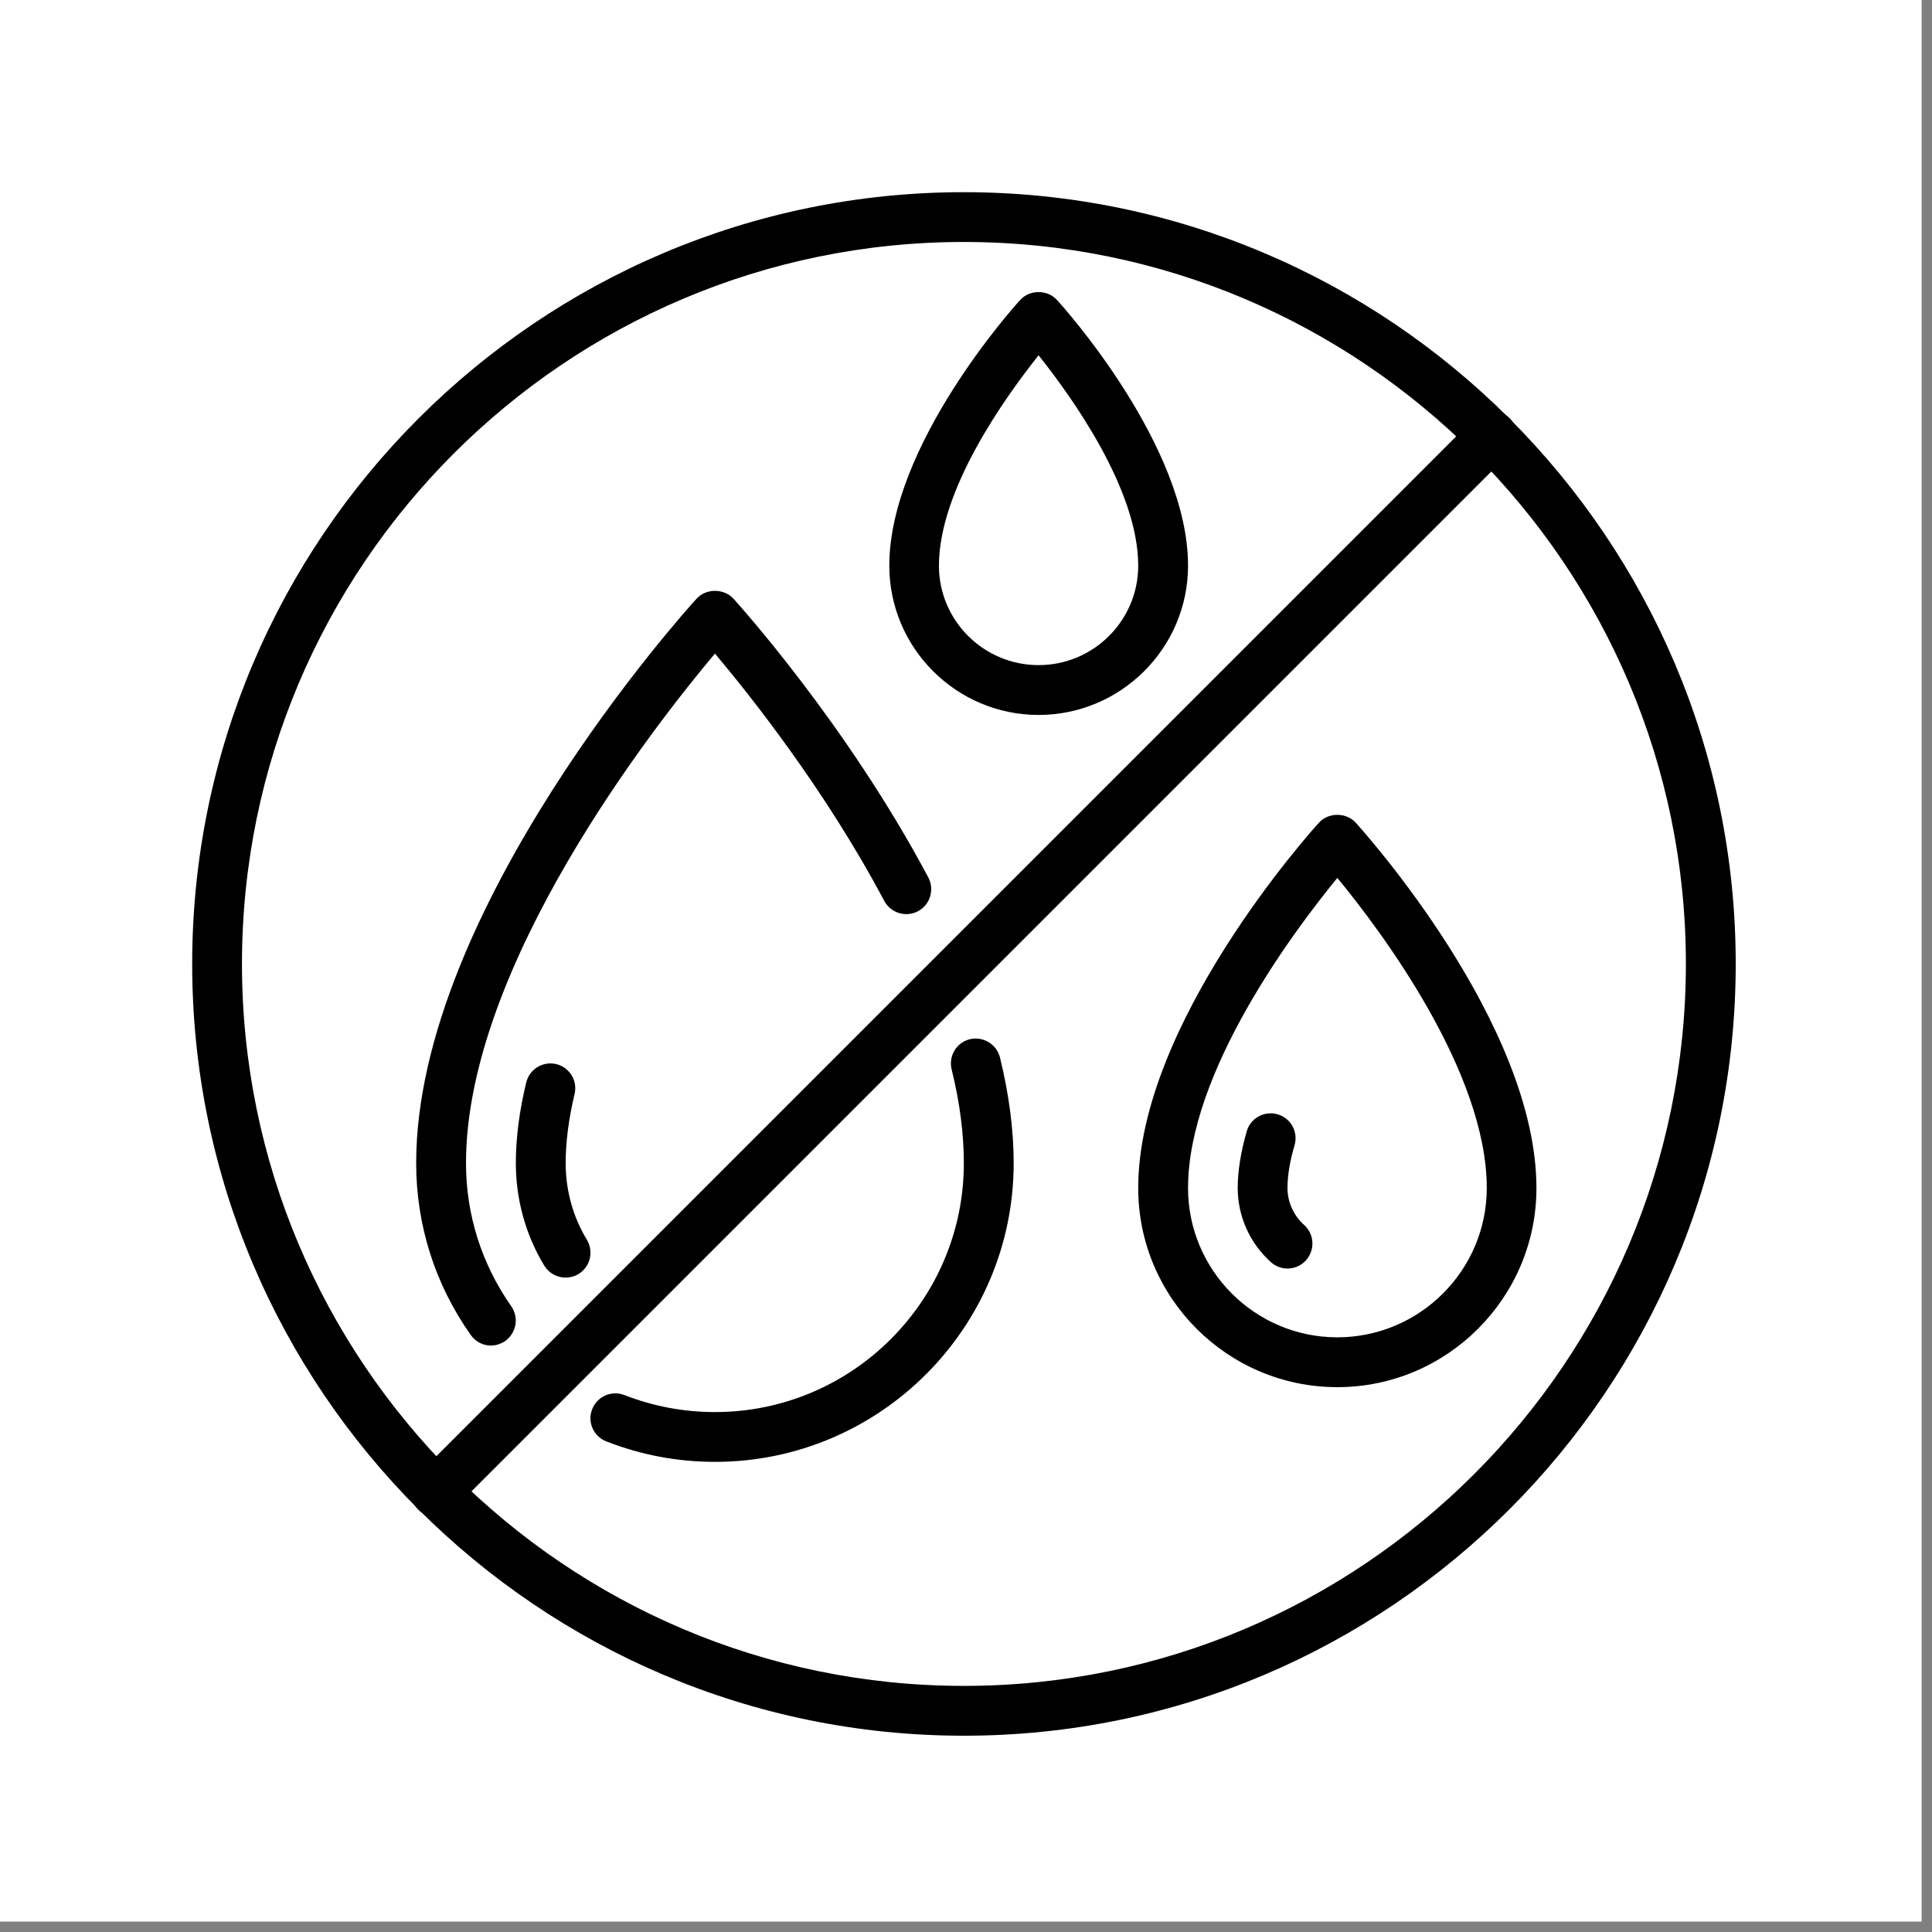
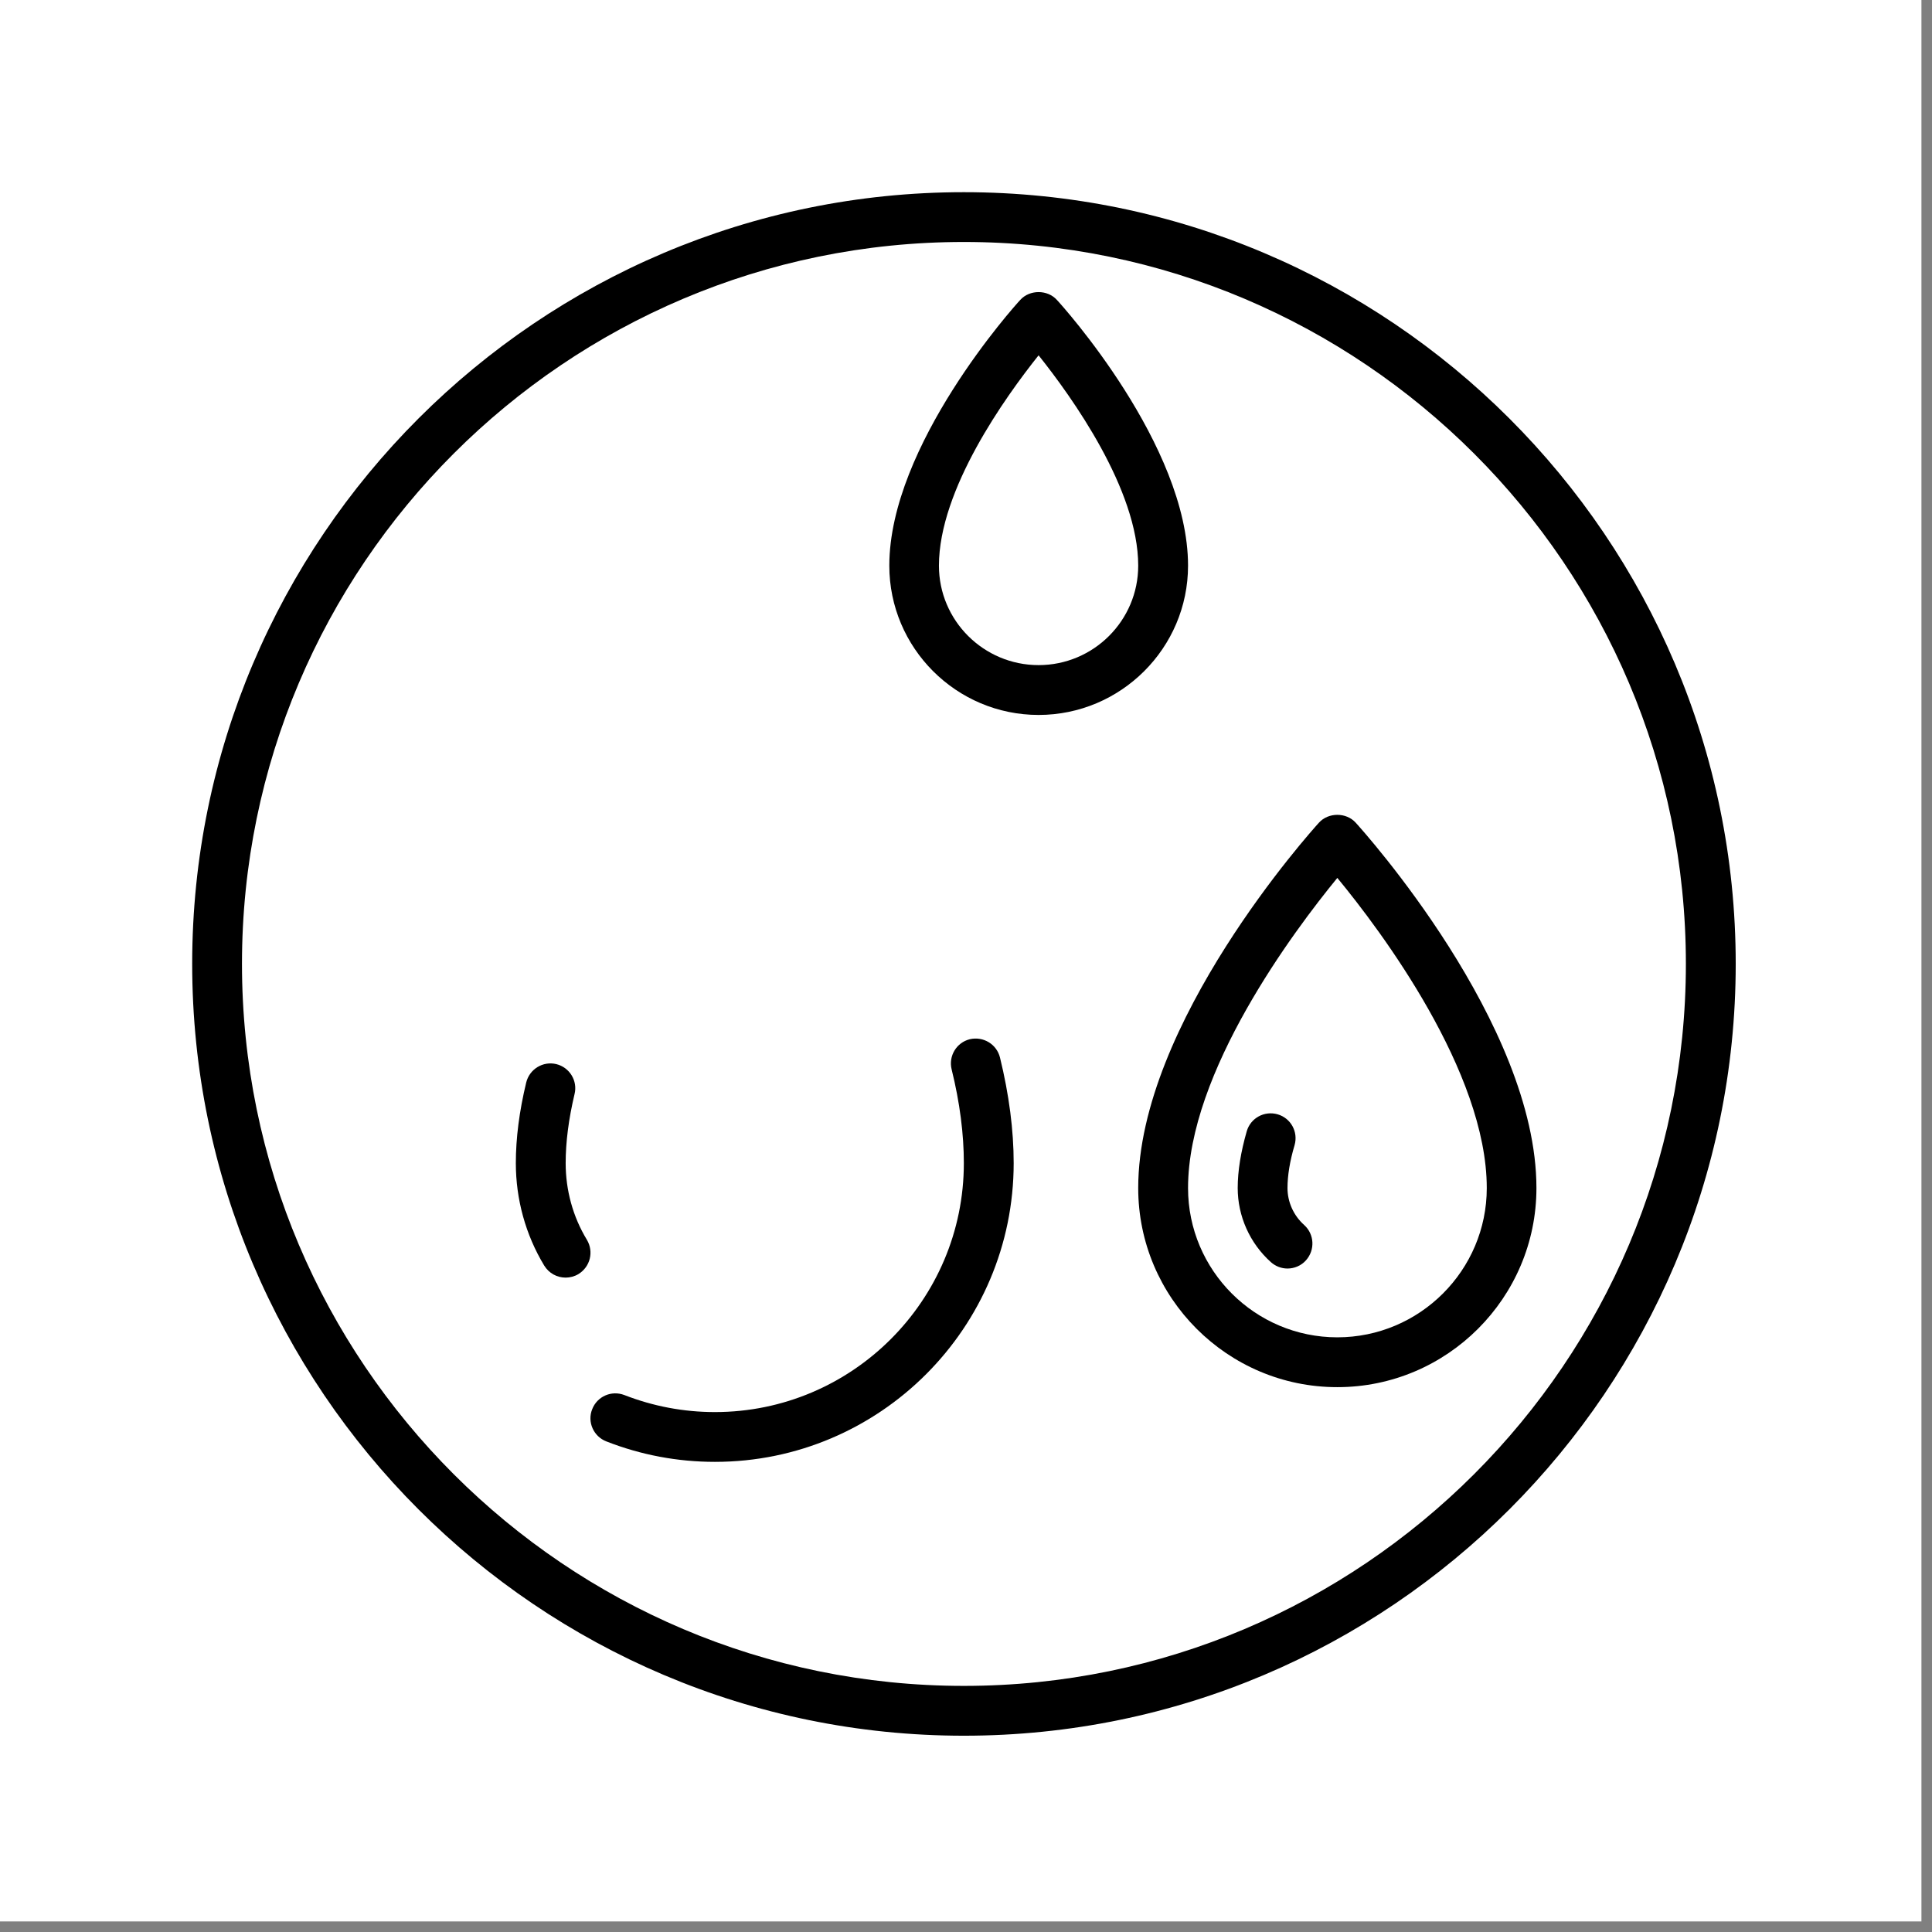
<svg xmlns="http://www.w3.org/2000/svg" version="1.0" preserveAspectRatio="xMidYMid meet" height="61" viewBox="0 0 45.75 45.75" zoomAndPan="magnify" width="61">
  <rect x="0" y="0" width="45.75" height="45.75" fill="#808080" stroke="none" />
  <defs>
    <clipPath id="9463a25c17">
      <path clip-rule="nonzero" d="M 0 0 L 45.5 0 L 45.5 45.5 L 0 45.5 Z M 0 0" />
    </clipPath>
    <clipPath id="2238f5156d">
      <path clip-rule="nonzero" d="M 4.551 4.551 L 41.102 4.551 L 41.102 41.102 L 4.551 41.102 Z M 4.551 4.551" />
    </clipPath>
  </defs>
  <g clip-path="url(#9463a25c17)">
    <path fill-rule="nonzero" fill-opacity="1" d="M 0 0 L 45.5 0 L 45.5 45.5 L 0 45.5 Z M 0 0" fill="#ffffff" />
-     <path fill-rule="nonzero" fill-opacity="1" d="M 0 0 L 45.5 0 L 45.5 45.5 L 0 45.5 Z M 0 0" fill="#ffffff" />
  </g>
  <path fill-rule="nonzero" fill-opacity="1" d="M 24.594 8.414 C 23.809 9.398 22.234 11.59 22.234 13.395 C 22.234 14.695 23.293 15.75 24.594 15.75 C 25.895 15.75 26.953 14.695 26.953 13.395 C 26.953 11.59 25.379 9.398 24.594 8.414 Z M 24.594 16.93 C 22.645 16.93 21.059 15.344 21.059 13.395 C 21.059 10.543 24.031 7.238 24.16 7.102 C 24.383 6.855 24.805 6.855 25.027 7.102 C 25.156 7.238 28.133 10.543 28.133 13.395 C 28.133 15.344 26.543 16.93 24.594 16.93" fill="#000000" />
  <path fill-rule="nonzero" fill-opacity="1" d="M 31.668 20.789 C 30.637 22.047 28.133 25.387 28.133 28.133 C 28.133 30.082 29.719 31.668 31.668 31.668 C 33.617 31.668 35.207 30.082 35.207 28.133 C 35.207 25.383 32.703 22.043 31.668 20.789 Z M 31.668 32.848 C 29.066 32.848 26.953 30.73 26.953 28.133 C 26.953 24.234 31.059 19.672 31.234 19.48 C 31.457 19.234 31.879 19.234 32.102 19.48 C 32.277 19.672 36.383 24.234 36.383 28.133 C 36.383 30.73 34.27 32.848 31.668 32.848" fill="#000000" />
  <path fill-rule="nonzero" fill-opacity="1" d="M 30.488 30.039 C 30.348 30.039 30.207 29.988 30.094 29.887 C 29.594 29.438 29.309 28.797 29.309 28.133 C 29.309 27.727 29.383 27.277 29.523 26.789 C 29.613 26.477 29.938 26.297 30.254 26.387 C 30.566 26.477 30.746 26.801 30.656 27.117 C 30.543 27.496 30.488 27.84 30.488 28.133 C 30.488 28.465 30.633 28.785 30.883 29.008 C 31.125 29.227 31.145 29.598 30.926 29.844 C 30.812 29.973 30.648 30.039 30.488 30.039" fill="#000000" />
  <path fill-rule="nonzero" fill-opacity="1" d="M 16.93 34.617 C 16.043 34.617 15.176 34.453 14.359 34.133 C 14.055 34.016 13.902 33.672 14.023 33.371 C 14.141 33.066 14.48 32.918 14.785 33.035 C 15.469 33.301 16.188 33.438 16.93 33.438 C 20.18 33.438 22.824 30.793 22.824 27.543 C 22.824 26.859 22.73 26.113 22.535 25.324 C 22.457 25.008 22.648 24.688 22.965 24.609 C 23.285 24.535 23.602 24.727 23.68 25.043 C 23.895 25.922 24.004 26.762 24.004 27.543 C 24.004 31.441 20.832 34.617 16.93 34.617" fill="#000000" />
-   <path fill-rule="nonzero" fill-opacity="1" d="M 11.625 31.863 C 11.441 31.863 11.258 31.773 11.145 31.609 C 10.301 30.414 9.855 29.008 9.855 27.543 C 9.855 21.547 16.223 14.473 16.496 14.176 C 16.719 13.93 17.141 13.93 17.367 14.176 C 17.477 14.297 20.059 17.156 21.984 20.781 C 22.133 21.066 22.027 21.426 21.738 21.578 C 21.449 21.73 21.094 21.621 20.938 21.332 C 19.547 18.707 17.746 16.445 16.93 15.477 C 15.496 17.18 11.035 22.867 11.035 27.543 C 11.035 28.766 11.406 29.934 12.105 30.93 C 12.293 31.199 12.23 31.562 11.965 31.754 C 11.863 31.824 11.742 31.863 11.625 31.863" fill="#000000" />
  <path fill-rule="nonzero" fill-opacity="1" d="M 13.395 30.254 C 13.191 30.254 13 30.152 12.887 29.969 C 12.445 29.238 12.215 28.398 12.215 27.543 C 12.215 26.953 12.297 26.312 12.461 25.633 C 12.539 25.316 12.859 25.121 13.176 25.199 C 13.488 25.277 13.684 25.594 13.605 25.91 C 13.465 26.5 13.395 27.047 13.395 27.543 C 13.395 28.184 13.566 28.812 13.898 29.359 C 14.066 29.641 13.977 30 13.695 30.172 C 13.602 30.227 13.496 30.254 13.395 30.254" fill="#000000" />
  <g clip-path="url(#2238f5156d)">
    <path fill-rule="nonzero" fill-opacity="1" d="M 22.824 5.73 C 13.398 5.73 5.73 13.398 5.73 22.824 C 5.73 32.25 13.398 39.922 22.824 39.922 C 32.25 39.922 39.922 32.25 39.922 22.824 C 39.922 13.398 32.25 5.73 22.824 5.73 Z M 22.824 41.102 C 12.75 41.102 4.551 32.902 4.551 22.824 C 4.551 12.75 12.75 4.551 22.824 4.551 C 32.902 4.551 41.102 12.75 41.102 22.824 C 41.102 32.902 32.902 41.102 22.824 41.102" fill="#000000" />
  </g>
-   <path fill-rule="nonzero" fill-opacity="1" d="M 10.32 35.922 C 10.168 35.922 10.016 35.863 9.902 35.746 C 9.672 35.52 9.672 35.145 9.902 34.914 L 34.914 9.902 C 35.145 9.672 35.52 9.672 35.746 9.902 C 35.977 10.133 35.977 10.504 35.746 10.734 L 10.734 35.746 C 10.621 35.863 10.469 35.922 10.32 35.922" fill="#000000" />
</svg>